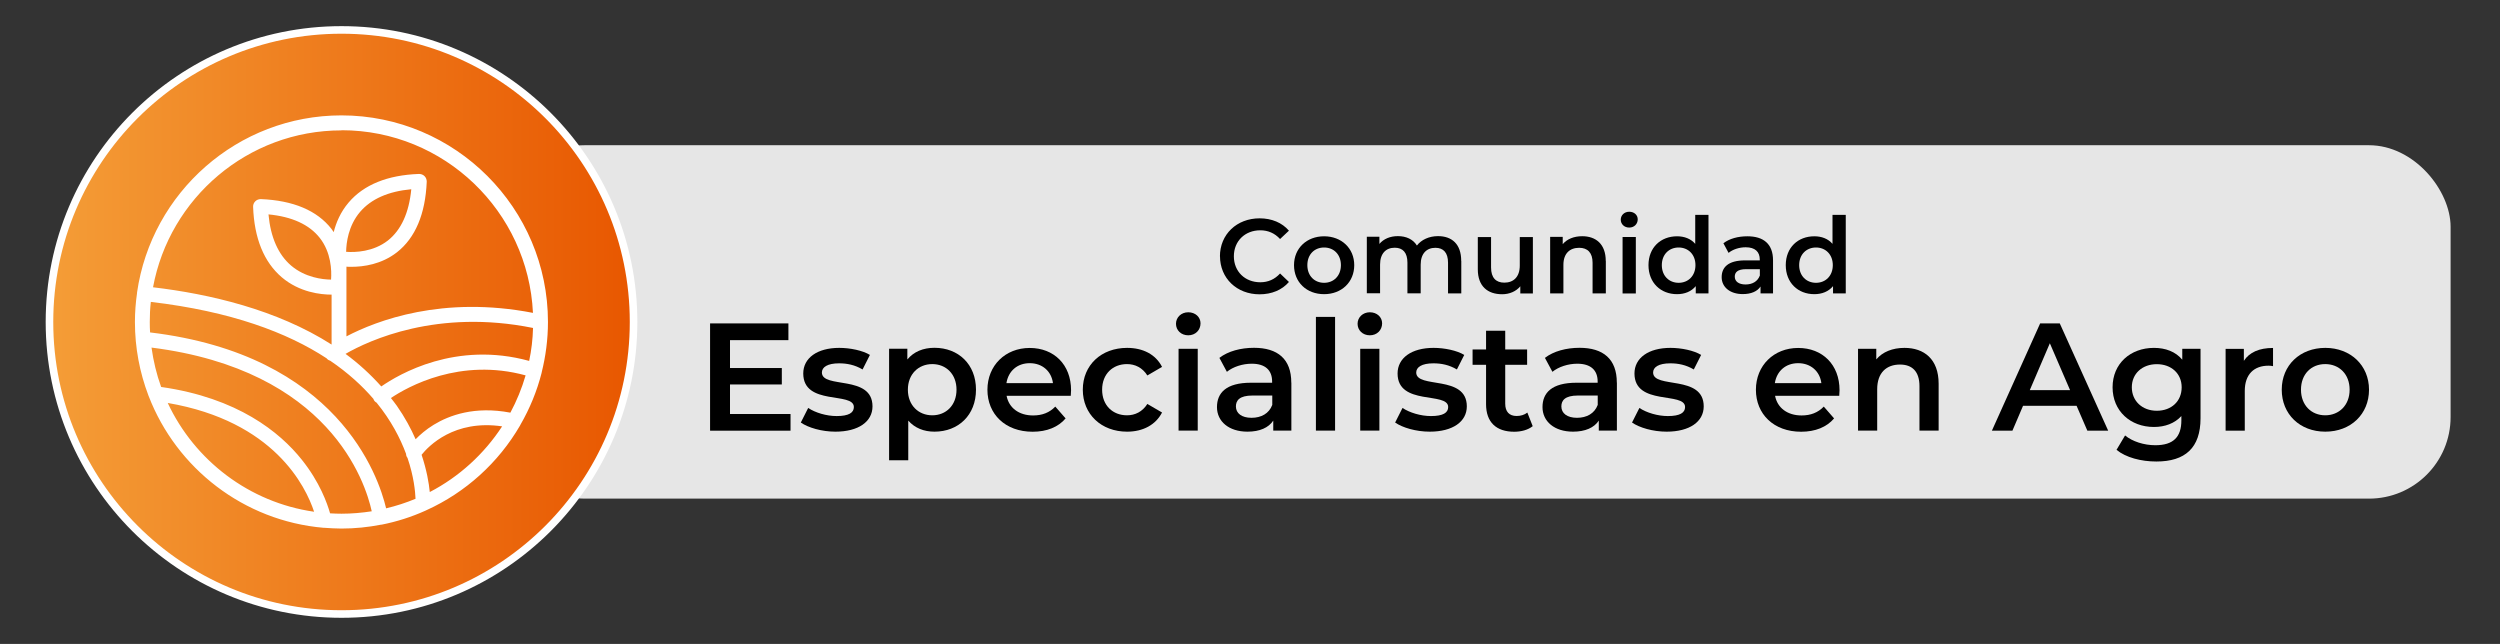
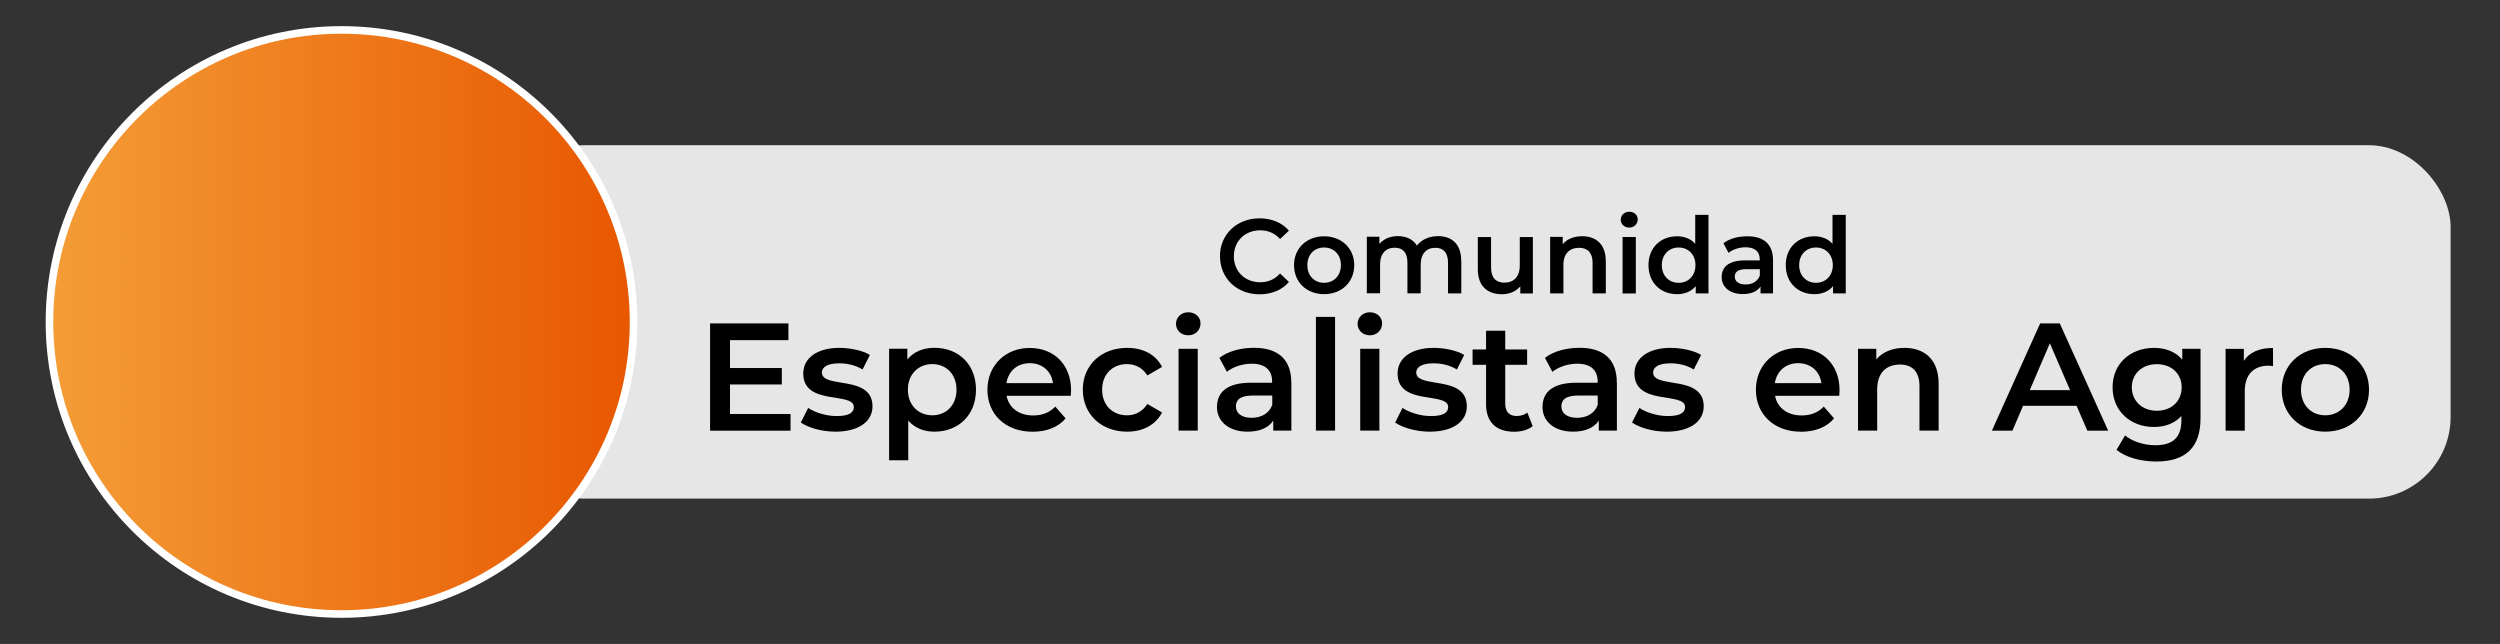
<svg xmlns="http://www.w3.org/2000/svg" id="uuid-88b5f9c8-054d-47ca-a643-cf3b8054c3c1" data-name="Capa 1" viewBox="0 0 330 85">
  <rect x="0" y="0" width="330" height="85" fill="#333333" stroke="none" />
  <defs>
    <style>
      .uuid-9b54a667-f6d5-437d-9db5-123cb01055e8 {
        fill: url(#uuid-f4a200fc-fe1e-4693-a7c3-749f0f967bc1);
        stroke: #fff;
        stroke-miterlimit: 10;
      }

      .uuid-38bb661e-4f17-422f-8da7-8889f77460ca, .uuid-0bdf9d0c-1259-49e2-898f-f8848bc97868, .uuid-ac1f29d1-4256-43a1-bd40-3220297c44b8 {
        stroke-width: 0px;
      }

      .uuid-0bdf9d0c-1259-49e2-898f-f8848bc97868 {
        fill: #fff;
      }

      .uuid-ac1f29d1-4256-43a1-bd40-3220297c44b8 {
        fill: #e6e6e6;
      }
    </style>
    <linearGradient id="uuid-f4a200fc-fe1e-4693-a7c3-749f0f967bc1" data-name="Degradado sin nombre 7" x1="6.53" y1="42.5" x2="83.63" y2="42.5" gradientUnits="userSpaceOnUse">
      <stop offset="0" stop-color="#f49d37" />
      <stop offset="1" stop-color="#e85700" />
    </linearGradient>
  </defs>
  <g>
    <rect class="uuid-ac1f29d1-4256-43a1-bd40-3220297c44b8" x="66.41" y="19.17" width="257.07" height="46.65" rx="10.77" ry="10.77" />
    <circle class="uuid-9b54a667-f6d5-437d-9db5-123cb01055e8" cx="45.08" cy="42.5" r="38.55" />
  </g>
  <g>
    <path class="uuid-38bb661e-4f17-422f-8da7-8889f77460ca" d="M161.03,33.85c0-2.92,2.23-5.03,5.24-5.03,1.59,0,2.96.57,3.87,1.63l-1.17,1.1c-.71-.77-1.59-1.15-2.61-1.15-2.02,0-3.49,1.42-3.49,3.43s1.47,3.43,3.49,3.43c1.02,0,1.9-.38,2.61-1.16l1.17,1.12c-.91,1.06-2.28,1.63-3.88,1.63-2.99,0-5.22-2.11-5.22-5.03Z" />
    <path class="uuid-38bb661e-4f17-422f-8da7-8889f77460ca" d="M170.81,35c0-2.23,1.68-3.81,3.97-3.81s3.98,1.58,3.98,3.81-1.66,3.83-3.98,3.83-3.97-1.59-3.97-3.83ZM177,35c0-1.42-.95-2.33-2.22-2.33s-2.21.91-2.21,2.33.95,2.33,2.21,2.33,2.22-.91,2.22-2.33Z" />
    <path class="uuid-38bb661e-4f17-422f-8da7-8889f77460ca" d="M192.89,34.46v4.27h-1.75v-4.05c0-1.33-.61-1.97-1.67-1.97-1.15,0-1.94.75-1.94,2.23v3.78h-1.75v-4.05c0-1.33-.61-1.97-1.67-1.97-1.16,0-1.94.75-1.94,2.23v3.78h-1.75v-7.46h1.66v.95c.56-.67,1.42-1.03,2.44-1.03,1.09,0,2,.41,2.51,1.24.6-.77,1.61-1.24,2.79-1.24,1.8,0,3.06,1.02,3.06,3.27Z" />
    <path class="uuid-38bb661e-4f17-422f-8da7-8889f77460ca" d="M202.34,31.28v7.46h-1.66v-.95c-.56.68-1.44,1.05-2.4,1.05-1.91,0-3.21-1.05-3.21-3.29v-4.26h1.75v4.02c0,1.35.64,2,1.75,2,1.21,0,2.04-.75,2.04-2.25v-3.77h1.75Z" />
    <path class="uuid-38bb661e-4f17-422f-8da7-8889f77460ca" d="M211.97,34.46v4.27h-1.75v-4.05c0-1.33-.66-1.97-1.77-1.97-1.24,0-2.08.75-2.08,2.25v3.77h-1.75v-7.46h1.66v.96c.57-.68,1.48-1.05,2.57-1.05,1.79,0,3.11,1.02,3.11,3.27Z" />
    <path class="uuid-38bb661e-4f17-422f-8da7-8889f77460ca" d="M213.94,29c0-.59.47-1.05,1.12-1.05s1.12.43,1.12,1c0,.61-.46,1.09-1.12,1.09s-1.12-.46-1.12-1.05ZM214.18,31.28h1.75v7.46h-1.75v-7.46Z" />
    <path class="uuid-38bb661e-4f17-422f-8da7-8889f77460ca" d="M225.52,28.37v10.36h-1.68v-.96c-.59.71-1.45,1.06-2.47,1.06-2.16,0-3.77-1.51-3.77-3.83s1.61-3.81,3.77-3.81c.96,0,1.82.32,2.4,1v-3.83h1.75ZM223.8,35c0-1.42-.96-2.33-2.22-2.33s-2.22.91-2.22,2.33.96,2.33,2.22,2.33,2.22-.91,2.22-2.33Z" />
    <path class="uuid-38bb661e-4f17-422f-8da7-8889f77460ca" d="M234.04,34.36v4.37h-1.65v-.91c-.42.64-1.23,1-2.35,1-1.7,0-2.78-.94-2.78-2.23s.84-2.22,3.1-2.22h1.93v-.11c0-1.02-.61-1.62-1.86-1.62-.84,0-1.7.28-2.26.74l-.68-1.27c.8-.62,1.95-.92,3.16-.92,2.15,0,3.39,1.02,3.39,3.17ZM232.3,36.4v-.87h-1.8c-1.19,0-1.51.45-1.51.99,0,.63.53,1.03,1.42,1.03s1.59-.39,1.88-1.16Z" />
    <path class="uuid-38bb661e-4f17-422f-8da7-8889f77460ca" d="M243.64,28.37v10.36h-1.68v-.96c-.59.71-1.45,1.06-2.47,1.06-2.16,0-3.77-1.51-3.77-3.83s1.61-3.81,3.77-3.81c.96,0,1.82.32,2.4,1v-3.83h1.75ZM241.93,35c0-1.42-.96-2.33-2.22-2.33s-2.22.91-2.22,2.33.96,2.33,2.22,2.33,2.22-.91,2.22-2.33Z" />
  </g>
  <g>
    <path class="uuid-38bb661e-4f17-422f-8da7-8889f77460ca" d="M104.35,54.64v2.21h-10.62v-14.16h10.34v2.21h-7.71v3.68h6.84v2.17h-6.84v3.9h7.99Z" />
    <path class="uuid-38bb661e-4f17-422f-8da7-8889f77460ca" d="M105.71,55.77l.97-1.92c.95.63,2.41,1.07,3.76,1.07,1.6,0,2.27-.44,2.27-1.19,0-2.06-6.68-.12-6.68-4.43,0-2.04,1.84-3.38,4.75-3.38,1.44,0,3.08.34,4.05.93l-.97,1.92c-1.03-.61-2.06-.81-3.1-.81-1.54,0-2.27.51-2.27,1.21,0,2.19,6.68.24,6.68,4.47,0,2.02-1.86,3.34-4.9,3.34-1.8,0-3.6-.53-4.57-1.21Z" />
    <path class="uuid-38bb661e-4f17-422f-8da7-8889f77460ca" d="M128.83,51.44c0,3.36-2.33,5.54-5.48,5.54-1.38,0-2.59-.47-3.46-1.46v5.24h-2.53v-14.73h2.41v1.42c.85-1.03,2.1-1.54,3.58-1.54,3.16,0,5.48,2.18,5.48,5.52ZM126.26,51.44c0-2.06-1.38-3.38-3.2-3.38s-3.22,1.32-3.22,3.38,1.4,3.38,3.22,3.38,3.2-1.32,3.2-3.38Z" />
    <path class="uuid-38bb661e-4f17-422f-8da7-8889f77460ca" d="M141.35,52.25h-8.48c.3,1.58,1.62,2.59,3.5,2.59,1.21,0,2.17-.38,2.93-1.17l1.36,1.56c-.97,1.15-2.49,1.76-4.35,1.76-3.62,0-5.97-2.33-5.97-5.54s2.37-5.52,5.58-5.52,5.46,2.21,5.46,5.58c0,.2-.02.51-.04.75ZM132.86,50.57h6.13c-.2-1.56-1.4-2.63-3.06-2.63s-2.83,1.05-3.08,2.63Z" />
    <path class="uuid-38bb661e-4f17-422f-8da7-8889f77460ca" d="M142.93,51.44c0-3.24,2.43-5.52,5.85-5.52,2.1,0,3.78.87,4.61,2.51l-1.94,1.13c-.65-1.03-1.62-1.5-2.69-1.5-1.86,0-3.28,1.29-3.28,3.38s1.42,3.38,3.28,3.38c1.07,0,2.04-.47,2.69-1.5l1.94,1.13c-.83,1.62-2.51,2.53-4.61,2.53-3.42,0-5.85-2.31-5.85-5.54Z" />
    <path class="uuid-38bb661e-4f17-422f-8da7-8889f77460ca" d="M155.23,42.74c0-.85.69-1.52,1.62-1.52s1.62.63,1.62,1.46c0,.89-.67,1.58-1.62,1.58s-1.62-.67-1.62-1.52ZM155.57,46.04h2.53v10.8h-2.53v-10.8Z" />
    <path class="uuid-38bb661e-4f17-422f-8da7-8889f77460ca" d="M170.46,50.51v6.33h-2.39v-1.32c-.61.93-1.78,1.46-3.4,1.46-2.47,0-4.03-1.36-4.03-3.24s1.21-3.22,4.49-3.22h2.79v-.16c0-1.48-.89-2.35-2.69-2.35-1.21,0-2.47.41-3.28,1.07l-.99-1.84c1.15-.89,2.83-1.33,4.57-1.33,3.12,0,4.92,1.48,4.92,4.59ZM167.94,53.46v-1.25h-2.61c-1.72,0-2.19.65-2.19,1.44,0,.91.77,1.5,2.06,1.5s2.31-.57,2.73-1.68Z" />
    <path class="uuid-38bb661e-4f17-422f-8da7-8889f77460ca" d="M173.7,41.83h2.53v15.01h-2.53v-15.01Z" />
    <path class="uuid-38bb661e-4f17-422f-8da7-8889f77460ca" d="M179.2,42.74c0-.85.69-1.52,1.62-1.52s1.62.63,1.62,1.46c0,.89-.67,1.58-1.62,1.58s-1.62-.67-1.62-1.52ZM179.55,46.04h2.53v10.8h-2.53v-10.8Z" />
    <path class="uuid-38bb661e-4f17-422f-8da7-8889f77460ca" d="M184.16,55.77l.97-1.92c.95.63,2.41,1.07,3.76,1.07,1.6,0,2.27-.44,2.27-1.19,0-2.06-6.68-.12-6.68-4.43,0-2.04,1.84-3.38,4.75-3.38,1.44,0,3.08.34,4.05.93l-.97,1.92c-1.03-.61-2.06-.81-3.1-.81-1.54,0-2.27.51-2.27,1.21,0,2.19,6.68.24,6.68,4.47,0,2.02-1.86,3.34-4.9,3.34-1.8,0-3.6-.53-4.57-1.21Z" />
    <path class="uuid-38bb661e-4f17-422f-8da7-8889f77460ca" d="M202.31,56.26c-.61.49-1.52.73-2.43.73-2.37,0-3.72-1.25-3.72-3.64v-5.2h-1.78v-2.02h1.78v-2.47h2.53v2.47h2.89v2.02h-2.89v5.14c0,1.05.53,1.62,1.5,1.62.53,0,1.03-.14,1.42-.45l.71,1.8Z" />
    <path class="uuid-38bb661e-4f17-422f-8da7-8889f77460ca" d="M213.43,50.51v6.33h-2.39v-1.32c-.61.93-1.78,1.46-3.4,1.46-2.47,0-4.03-1.36-4.03-3.24s1.21-3.22,4.49-3.22h2.79v-.16c0-1.48-.89-2.35-2.69-2.35-1.21,0-2.47.41-3.28,1.07l-.99-1.84c1.15-.89,2.83-1.33,4.57-1.33,3.12,0,4.92,1.48,4.92,4.59ZM210.9,53.46v-1.25h-2.61c-1.72,0-2.19.65-2.19,1.44,0,.91.77,1.5,2.06,1.5s2.31-.57,2.73-1.68Z" />
    <path class="uuid-38bb661e-4f17-422f-8da7-8889f77460ca" d="M215.43,55.77l.97-1.92c.95.63,2.41,1.07,3.76,1.07,1.6,0,2.27-.44,2.27-1.19,0-2.06-6.68-.12-6.68-4.43,0-2.04,1.84-3.38,4.75-3.38,1.44,0,3.08.34,4.05.93l-.97,1.92c-1.03-.61-2.06-.81-3.1-.81-1.54,0-2.27.51-2.27,1.21,0,2.19,6.68.24,6.68,4.47,0,2.02-1.86,3.34-4.9,3.34-1.8,0-3.6-.53-4.57-1.21Z" />
    <path class="uuid-38bb661e-4f17-422f-8da7-8889f77460ca" d="M242.79,52.25h-8.48c.3,1.58,1.62,2.59,3.5,2.59,1.21,0,2.17-.38,2.93-1.17l1.36,1.56c-.97,1.15-2.49,1.76-4.35,1.76-3.62,0-5.97-2.33-5.97-5.54s2.37-5.52,5.58-5.52,5.46,2.21,5.46,5.58c0,.2-.02.51-.04.75ZM234.29,50.57h6.13c-.2-1.56-1.4-2.63-3.06-2.63s-2.83,1.05-3.08,2.63Z" />
    <path class="uuid-38bb661e-4f17-422f-8da7-8889f77460ca" d="M255.9,50.65v6.19h-2.53v-5.87c0-1.92-.95-2.85-2.57-2.85-1.8,0-3.01,1.09-3.01,3.26v5.46h-2.53v-10.8h2.41v1.4c.83-.99,2.14-1.52,3.72-1.52,2.59,0,4.51,1.48,4.51,4.73Z" />
    <path class="uuid-38bb661e-4f17-422f-8da7-8889f77460ca" d="M274.12,53.57h-7.08l-1.4,3.28h-2.71l6.37-14.16h2.59l6.39,14.16h-2.75l-1.42-3.28ZM273.25,51.5l-2.67-6.19-2.65,6.19h5.32Z" />
    <path class="uuid-38bb661e-4f17-422f-8da7-8889f77460ca" d="M290.47,46.04v9.17c0,3.92-2.04,5.71-5.83,5.71-2.02,0-4.03-.53-5.26-1.54l1.13-1.9c.95.79,2.49,1.29,3.99,1.29,2.39,0,3.44-1.09,3.44-3.28v-.57c-.89.97-2.17,1.44-3.62,1.44-3.1,0-5.46-2.1-5.46-5.24s2.37-5.2,5.46-5.2c1.52,0,2.85.49,3.74,1.56v-1.44h2.41ZM287.98,51.12c0-1.82-1.38-3.05-3.28-3.05s-3.3,1.23-3.3,3.05,1.38,3.1,3.3,3.1,3.28-1.25,3.28-3.1Z" />
    <path class="uuid-38bb661e-4f17-422f-8da7-8889f77460ca" d="M300.04,45.92v2.41c-.22-.04-.4-.06-.59-.06-1.92,0-3.14,1.13-3.14,3.34v5.24h-2.53v-10.8h2.41v1.58c.73-1.13,2.04-1.7,3.84-1.7Z" />
    <path class="uuid-38bb661e-4f17-422f-8da7-8889f77460ca" d="M301.19,51.44c0-3.24,2.43-5.52,5.75-5.52s5.77,2.29,5.77,5.52-2.41,5.54-5.77,5.54-5.75-2.31-5.75-5.54ZM310.15,51.44c0-2.06-1.38-3.38-3.22-3.38s-3.2,1.32-3.2,3.38,1.38,3.38,3.2,3.38,3.22-1.32,3.22-3.38Z" />
  </g>
-   <path class="uuid-0bdf9d0c-1259-49e2-898f-f8848bc97868" d="M45.08,15.23c-13.72,0-25.1,10.19-26.99,23.38,0,.02,0,.02,0,.04,0,0,0,.02,0,.03-.18,1.25-.28,2.52-.28,3.82,0,3.41.63,6.67,1.78,9.7,0,.04.03.06.04.1,3.67,9.51,12.53,16.46,23.09,17.37.02,0,.04,0,.06,0h.04c.74.05,1.49.1,2.25.1,1.78,0,3.52-.18,5.21-.51h.04s.02,0,.03,0c2.02-.4,3.96-1.02,5.78-1.84.05-.02.1-.04.15-.07,5.19-2.35,9.51-6.27,12.36-11.17.03-.04.04-.08.06-.12,1.23-2.13,2.18-4.43,2.8-6.87,0,0,0,0,0,0v-.03c.53-2.13.83-4.36.83-6.66,0-15.03-12.24-27.27-27.27-27.27ZM45.08,17.19c13.55,0,24.64,10.7,25.27,24.11-11.92-2.32-20.62,1.01-24.62,3.1v-9.2c.2.02.41.02.65.02,1.6,0,3.97-.32,6.02-1.92,2.42-1.9,3.75-5.04,3.93-9.32,0-.28-.1-.54-.29-.73-.2-.2-.46-.29-.73-.29-4.16.15-7.29,1.42-9.29,3.77-1.08,1.27-1.66,2.67-1.97,3.91-.1-.14-.2-.29-.3-.43-1.9-2.43-5.04-3.75-9.32-3.93-.27,0-.53.09-.73.29-.2.2-.3.45-.29.73.15,4.16,1.43,7.28,3.77,9.29,2.36,2.01,5.16,2.3,6.59,2.3v6.59c-7.25-4.63-16.15-6.68-23.57-7.56,2.17-11.76,12.49-20.71,24.88-20.71ZM45.69,33.23c.02-1.15.27-3.41,1.84-5.26,1.46-1.71,3.73-2.71,6.76-2.99-.3,3.11-1.34,5.38-3.08,6.76-1.93,1.51-4.32,1.59-5.52,1.5ZM43.69,36.91c-1.15-.02-3.41-.28-5.26-1.85-1.7-1.45-2.71-3.73-2.99-6.76,3.12.3,5.38,1.35,6.76,3.09,1.52,1.93,1.59,4.32,1.5,5.52ZM22.14,53.19c14.05,2.41,18.22,11.02,19.32,14.36-8.57-1.23-15.77-6.77-19.32-14.36ZM45.08,67.81c-.51,0-1.01-.02-1.51-.05-.37-1.3-1.35-4.11-3.75-7.1-2.88-3.6-8.43-8.14-18.55-9.58-.6-1.66-1.02-3.4-1.27-5.2,23.48,2.97,28.22,17.73,29.07,21.61-1.3.2-2.64.32-3.99.32ZM50.97,67.11c-1.01-4.29-6.42-20.27-31.16-23.23-.03-.45-.04-.91-.04-1.37,0-.9.04-1.79.14-2.66,10.63,1.25,18.04,4.07,23.19,7.44.13.16.29.27.48.32,2.36,1.6,4.23,3.32,5.71,5.04.04.11.08.21.16.3.07.09.17.14.26.2,1.92,2.36,3.13,4.71,3.89,6.76,0,.2.07.38.19.53.84,2.46,1.02,4.43,1.06,5.4-1.25.52-2.54.94-3.88,1.26ZM56.73,64.95c-.11-1.16-.4-2.88-1.08-4.92.92-1.15,4.3-4.68,10.63-3.75-2.38,3.65-5.67,6.65-9.55,8.67ZM67.36,54.47c-4.7-.9-8.07.35-10.11,1.6-1.03.63-1.82,1.33-2.39,1.91-.61-1.4-1.42-2.9-2.48-4.42-.25-.36-.53-.69-.78-1.02,2.23-1.5,9.13-5.36,17.78-2.99-.5,1.72-1.18,3.37-2.01,4.92ZM69.85,47.64c-9.68-2.66-17.17,1.74-19.52,3.37-1.43-1.6-3.01-3.04-4.72-4.3,3.09-1.78,12.12-5.98,24.75-3.42-.04,1.49-.21,2.94-.51,4.35Z" />
</svg>